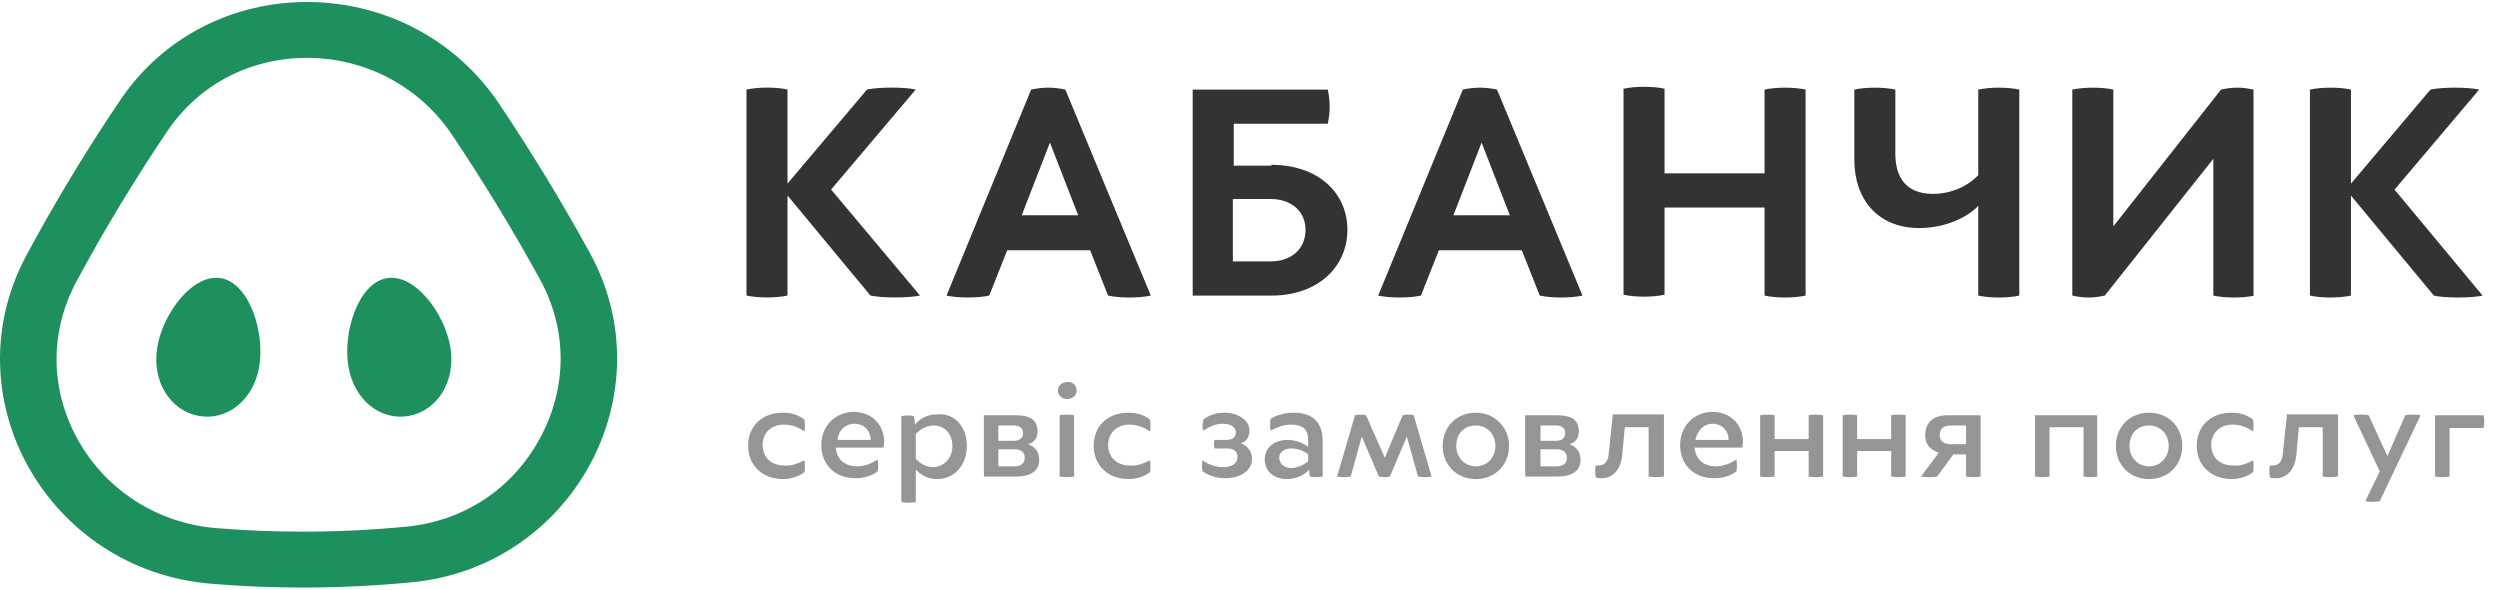
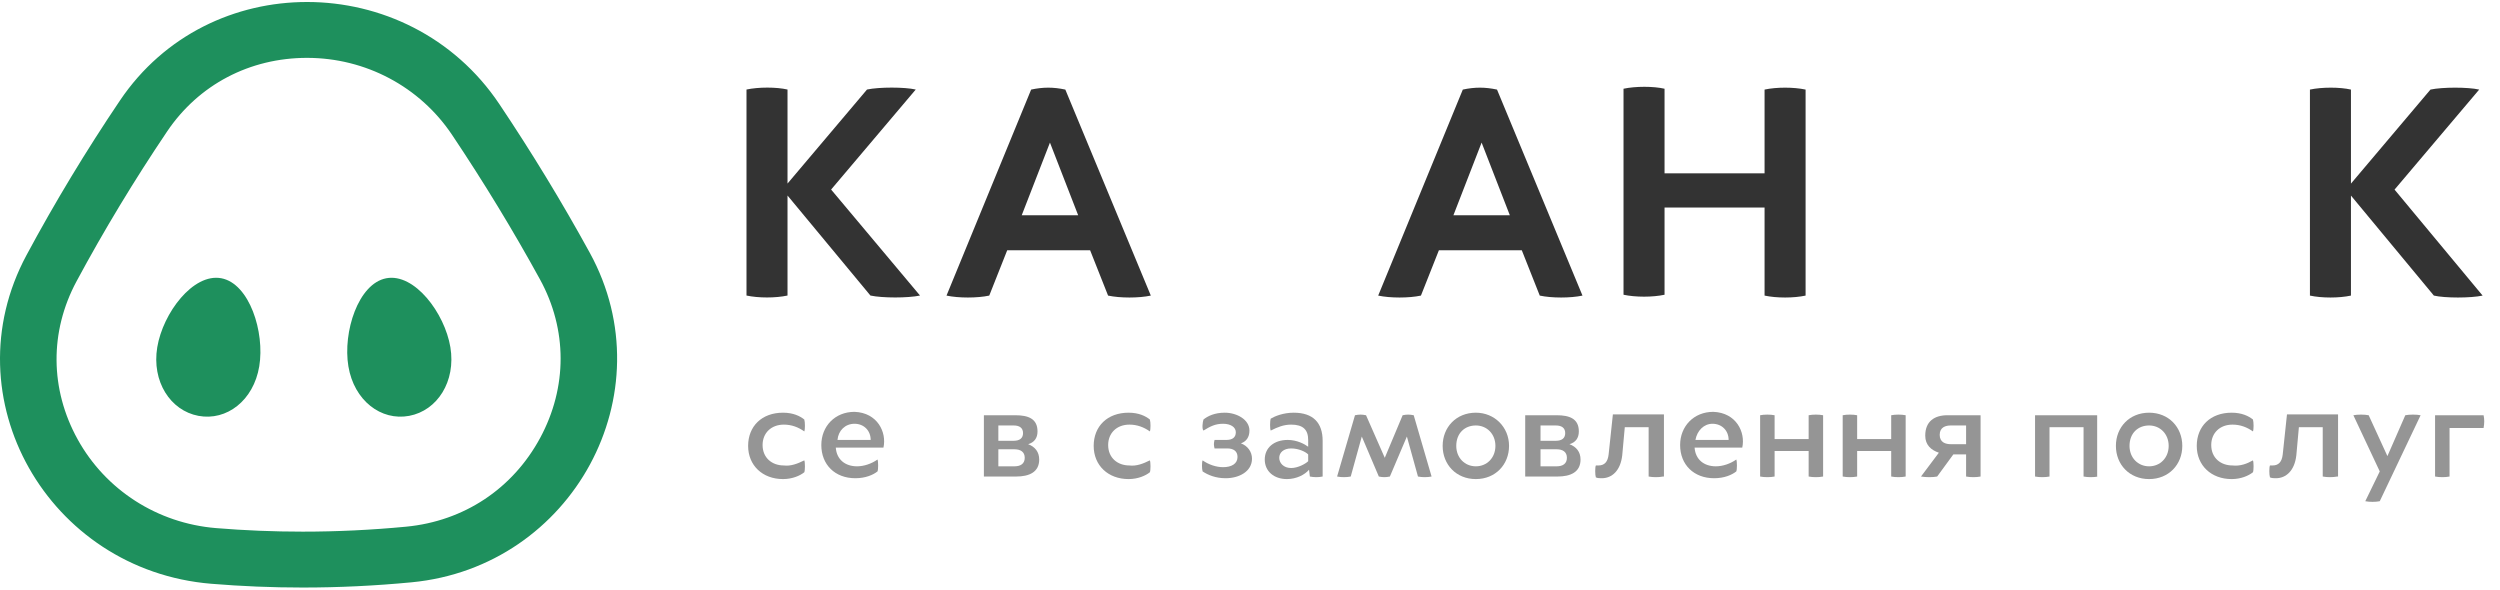
<svg xmlns="http://www.w3.org/2000/svg" width="144" height="34" viewBox="0 0 144 34" fill="none">
  <path d="M52.993 17.023C52.303 17.171 50.826 17.171 50.137 17.023L45.361 11.262V17.023C44.672 17.171 43.687 17.171 42.998 17.023V5.157C43.687 5.009 44.721 5.009 45.361 5.157V10.573L49.94 5.157C50.629 5.009 52.106 5.009 52.747 5.157L47.872 10.918L52.993 17.023Z" fill="#333333" />
  <path d="M66.287 17.026C65.597 17.174 64.514 17.174 63.825 17.026L62.791 14.416H58.015L56.981 17.026C56.292 17.174 55.209 17.174 54.519 17.026L59.394 5.16C60.083 5.012 60.674 5.012 61.363 5.16L66.287 17.026ZM62.102 12.398L60.477 8.213L58.852 12.398H62.102Z" fill="#333333" />
-   <path d="M73.229 9.493C75.937 9.493 77.611 11.118 77.611 13.235C77.611 15.352 75.937 17.026 73.229 17.026H68.699V5.16H76.479C76.626 5.849 76.626 6.44 76.479 7.129H71.063V9.542H73.229V9.493ZM73.18 15.056C74.411 15.056 75.198 14.318 75.198 13.235C75.198 12.201 74.411 11.462 73.18 11.462H71.013V15.056H73.18Z" fill="#333333" />
  <path d="M91.151 17.026C90.462 17.174 89.379 17.174 88.69 17.026L87.656 14.416H82.88L81.846 17.026C81.156 17.174 80.073 17.174 79.384 17.026L84.258 5.16C84.948 5.012 85.538 5.012 86.228 5.16L91.151 17.026ZM86.966 12.398L85.341 8.213L83.717 12.398H86.966Z" fill="#333333" />
  <path d="M101.639 5.16C102.328 5.012 103.313 5.012 104.002 5.16V17.026C103.313 17.174 102.328 17.174 101.639 17.026V11.955H95.878V16.977C95.189 17.125 94.204 17.125 93.515 16.977V5.111C94.204 4.963 95.238 4.963 95.878 5.111V9.985H101.639V5.16Z" fill="#333333" />
-   <path d="M113.948 5.16C114.637 5.012 115.622 5.012 116.312 5.16V17.026C115.622 17.174 114.637 17.174 113.948 17.026V11.856C113.357 12.496 112.077 13.136 110.551 13.136C108.187 13.136 106.809 11.511 106.809 9.197V5.16C107.498 5.012 108.483 5.012 109.172 5.16V8.853C109.172 10.182 109.763 11.167 111.339 11.167C112.619 11.167 113.554 10.527 113.948 10.084V5.16Z" fill="#333333" />
-   <path d="M129.852 17.026C129.212 17.174 128.178 17.174 127.488 17.026V9.148L121.235 17.026C120.546 17.174 120.053 17.174 119.364 17.026V5.16C120.053 5.012 121.087 5.012 121.728 5.16V13.038L127.931 5.16C128.621 5.012 129.113 5.012 129.802 5.16V17.026H129.852Z" fill="#333333" />
  <path d="M142.998 17.026C142.308 17.174 140.831 17.174 140.191 17.026L135.415 11.265V17.026C134.726 17.174 133.741 17.174 133.052 17.026V5.16C133.741 5.012 134.775 5.012 135.415 5.16V10.576L139.994 5.16C140.684 5.012 142.161 5.012 142.801 5.16L137.926 10.921L142.998 17.026Z" fill="#333333" />
  <path d="M46.327 26.517C46.376 26.615 46.376 27.105 46.327 27.203C46.082 27.399 45.641 27.595 45.102 27.595C43.925 27.595 43.092 26.811 43.092 25.683C43.092 24.556 43.876 23.771 45.102 23.771C45.69 23.771 46.082 23.967 46.327 24.163C46.376 24.311 46.376 24.752 46.327 24.85C45.984 24.605 45.592 24.458 45.151 24.458C44.415 24.458 43.925 24.948 43.925 25.634C43.925 26.37 44.464 26.811 45.151 26.811C45.543 26.86 45.935 26.713 46.327 26.517Z" fill="#959595" />
  <path d="M50.887 25.781H48.141C48.19 26.468 48.681 26.86 49.367 26.86C49.759 26.86 50.2 26.713 50.544 26.468C50.593 26.566 50.593 27.056 50.544 27.154C50.298 27.35 49.857 27.546 49.269 27.546C48.092 27.546 47.308 26.762 47.308 25.634C47.308 24.556 48.092 23.722 49.22 23.722C50.544 23.771 51.083 24.899 50.887 25.781ZM48.239 25.34H50.151C50.151 24.801 49.759 24.409 49.22 24.409C48.681 24.409 48.288 24.801 48.239 25.34Z" fill="#959595" />
-   <path d="M55.691 25.683C55.691 26.762 55.005 27.595 53.975 27.595C53.387 27.595 52.995 27.301 52.75 27.056V28.919C52.505 28.968 52.161 28.968 51.916 28.919V23.967C52.161 23.918 52.407 23.918 52.652 23.967L52.701 24.458C52.946 24.163 53.338 23.869 53.975 23.869C55.005 23.771 55.691 24.605 55.691 25.683ZM54.858 25.683C54.858 24.997 54.417 24.507 53.779 24.507C53.289 24.507 52.946 24.801 52.75 24.997V26.419C52.897 26.615 53.289 26.909 53.779 26.909C54.417 26.86 54.858 26.37 54.858 25.683Z" fill="#959595" />
  <path d="M58.486 23.918C59.221 23.918 59.761 24.114 59.761 24.85C59.761 25.242 59.564 25.487 59.221 25.585C59.613 25.732 59.858 26.026 59.858 26.468C59.858 27.203 59.27 27.448 58.535 27.448H56.672V23.918H58.486ZM57.505 25.389H58.388C58.731 25.389 58.927 25.242 58.927 24.948C58.927 24.654 58.731 24.507 58.388 24.507H57.505V25.389ZM57.505 26.86H58.437C58.78 26.86 59.025 26.713 59.025 26.37C59.025 26.026 58.78 25.879 58.437 25.879H57.505V26.86Z" fill="#959595" />
-   <path d="M62.016 22.497C62.016 22.791 61.77 22.987 61.476 22.987C61.182 22.987 60.937 22.791 60.937 22.497C60.937 22.202 61.182 22.006 61.476 22.006C61.77 21.957 62.016 22.202 62.016 22.497ZM61.868 27.448C61.623 27.497 61.28 27.497 61.035 27.448V23.918C61.28 23.869 61.623 23.869 61.868 23.918V27.448Z" fill="#959595" />
  <path d="M66.232 26.517C66.281 26.615 66.281 27.105 66.232 27.203C65.987 27.399 65.545 27.595 65.006 27.595C63.83 27.595 62.996 26.811 62.996 25.683C62.996 24.556 63.781 23.771 65.006 23.771C65.594 23.771 65.987 23.967 66.232 24.163C66.281 24.311 66.281 24.752 66.232 24.85C65.889 24.605 65.496 24.458 65.055 24.458C64.32 24.458 63.83 24.948 63.83 25.634C63.83 26.37 64.369 26.811 65.055 26.811C65.447 26.86 65.84 26.713 66.232 26.517Z" fill="#959595" />
  <path d="M71.968 24.801C71.968 25.193 71.772 25.438 71.477 25.536C71.87 25.683 72.115 26.026 72.115 26.419C72.115 27.154 71.379 27.546 70.595 27.546C70.007 27.546 69.565 27.35 69.271 27.154C69.222 27.007 69.222 26.615 69.271 26.517C69.614 26.762 70.056 26.909 70.448 26.909C70.938 26.909 71.281 26.713 71.281 26.321C71.281 25.977 71.036 25.83 70.693 25.83H69.958C69.909 25.634 69.909 25.536 69.958 25.34H70.644C70.987 25.34 71.183 25.193 71.183 24.899C71.183 24.605 70.889 24.409 70.448 24.409C70.007 24.409 69.713 24.556 69.32 24.801C69.222 24.703 69.271 24.311 69.32 24.163C69.565 23.967 69.958 23.771 70.546 23.771C71.232 23.771 71.968 24.163 71.968 24.801Z" fill="#959595" />
  <path d="M76.184 25.389V27.448C75.939 27.497 75.694 27.497 75.449 27.448L75.4 27.056C75.154 27.35 74.664 27.595 74.125 27.595C73.39 27.595 72.85 27.154 72.85 26.468C72.85 25.781 73.39 25.34 74.174 25.34C74.713 25.34 75.154 25.585 75.351 25.732V25.34C75.351 24.752 75.056 24.458 74.37 24.458C73.929 24.458 73.586 24.605 73.194 24.801C73.144 24.703 73.144 24.262 73.194 24.114C73.439 23.967 73.929 23.771 74.517 23.771C75.645 23.771 76.184 24.36 76.184 25.389ZM73.684 26.37C73.684 26.664 73.929 26.958 74.37 26.958C74.762 26.958 75.204 26.713 75.351 26.566V26.174C75.204 26.026 74.811 25.83 74.37 25.83C73.929 25.83 73.684 26.075 73.684 26.37Z" fill="#959595" />
  <path d="M82.459 27.448C82.214 27.497 81.92 27.497 81.675 27.448L81.037 25.144L80.057 27.448C79.812 27.497 79.665 27.497 79.42 27.448L78.439 25.144L77.802 27.448C77.557 27.497 77.263 27.497 77.017 27.448L78.047 23.918C78.292 23.869 78.439 23.869 78.684 23.918L79.763 26.37L80.792 23.918C81.037 23.869 81.184 23.869 81.43 23.918L82.459 27.448Z" fill="#959595" />
  <path d="M86.921 25.683C86.921 26.762 86.136 27.595 85.009 27.595C83.881 27.595 83.097 26.762 83.097 25.683C83.097 24.605 83.881 23.771 85.009 23.771C86.087 23.771 86.921 24.605 86.921 25.683ZM83.881 25.683C83.881 26.37 84.371 26.86 85.009 26.86C85.646 26.86 86.136 26.37 86.136 25.683C86.136 24.997 85.646 24.507 85.009 24.507C84.371 24.507 83.881 24.948 83.881 25.683Z" fill="#959595" />
  <path d="M89.666 23.918C90.401 23.918 90.941 24.114 90.941 24.85C90.941 25.242 90.745 25.487 90.401 25.585C90.794 25.732 91.039 26.026 91.039 26.468C91.039 27.203 90.45 27.448 89.715 27.448H87.852V23.918H89.666ZM88.734 25.389H89.617C89.96 25.389 90.156 25.242 90.156 24.948C90.156 24.654 89.96 24.507 89.617 24.507H88.734V25.389ZM88.734 26.86H89.666C90.009 26.86 90.254 26.713 90.254 26.37C90.254 26.026 90.009 25.879 89.666 25.879H88.734V26.86Z" fill="#959595" />
  <path d="M95.794 27.448C95.549 27.497 95.206 27.497 94.961 27.448V24.605H93.588L93.441 26.223C93.343 27.105 92.853 27.546 92.264 27.546C92.166 27.546 92.019 27.546 91.921 27.497C91.872 27.35 91.872 26.909 91.921 26.811C91.97 26.811 92.019 26.811 92.068 26.811C92.411 26.811 92.608 26.615 92.657 26.174L92.902 23.869H95.843V27.448H95.794Z" fill="#959595" />
  <path d="M100.354 25.781H97.608C97.657 26.468 98.147 26.86 98.834 26.86C99.226 26.86 99.667 26.713 100.01 26.468C100.06 26.566 100.06 27.056 100.01 27.154C99.765 27.35 99.324 27.546 98.736 27.546C97.559 27.546 96.775 26.762 96.775 25.634C96.775 24.556 97.559 23.722 98.687 23.722C100.01 23.771 100.55 24.899 100.354 25.781ZM97.657 25.34H99.569C99.569 24.801 99.177 24.409 98.638 24.409C98.147 24.409 97.755 24.801 97.657 25.34Z" fill="#959595" />
  <path d="M104.178 23.918C104.423 23.869 104.766 23.869 105.011 23.918V27.448C104.766 27.497 104.423 27.497 104.178 27.448V25.977H102.217V27.448C101.971 27.497 101.628 27.497 101.383 27.448V23.918C101.628 23.869 101.971 23.869 102.217 23.918V25.291H104.178V23.918Z" fill="#959595" />
  <path d="M108.933 23.918C109.178 23.869 109.521 23.869 109.766 23.918V27.448C109.521 27.497 109.178 27.497 108.933 27.448V25.977H106.972V27.448C106.727 27.497 106.384 27.497 106.139 27.448V23.918C106.384 23.869 106.727 23.869 106.972 23.918V25.291H108.933V23.918Z" fill="#959595" />
  <path d="M114.081 27.448C113.836 27.497 113.492 27.497 113.247 27.448V26.174H112.512L111.58 27.448C111.335 27.497 110.943 27.497 110.649 27.448L111.678 26.076C111.237 25.928 110.894 25.634 110.894 25.095C110.894 24.262 111.433 23.918 112.169 23.918H114.081V27.448ZM112.365 24.507C112.071 24.507 111.727 24.605 111.727 25.046C111.727 25.487 112.071 25.585 112.365 25.585H113.247V24.507H112.365Z" fill="#959595" />
  <path d="M120.846 27.448C120.601 27.497 120.258 27.497 120.013 27.448V24.605H118.052V27.448C117.807 27.497 117.464 27.497 117.219 27.448V23.918H120.797V27.448H120.846Z" fill="#959595" />
  <path d="M125.7 25.683C125.7 26.762 124.916 27.595 123.788 27.595C122.66 27.595 121.876 26.762 121.876 25.683C121.876 24.605 122.66 23.771 123.788 23.771C124.916 23.771 125.7 24.605 125.7 25.683ZM122.66 25.683C122.66 26.37 123.151 26.86 123.788 26.86C124.425 26.86 124.916 26.37 124.916 25.683C124.916 24.997 124.425 24.507 123.788 24.507C123.151 24.507 122.66 24.948 122.66 25.683Z" fill="#959595" />
  <path d="M129.769 26.517C129.818 26.615 129.818 27.105 129.769 27.203C129.524 27.399 129.083 27.595 128.543 27.595C127.367 27.595 126.533 26.811 126.533 25.683C126.533 24.556 127.318 23.771 128.543 23.771C129.132 23.771 129.524 23.967 129.769 24.163C129.818 24.311 129.818 24.752 129.769 24.85C129.426 24.605 129.034 24.458 128.592 24.458C127.857 24.458 127.367 24.948 127.367 25.634C127.367 26.37 127.906 26.811 128.592 26.811C129.034 26.86 129.426 26.713 129.769 26.517Z" fill="#959595" />
  <path d="M134.623 27.448C134.377 27.497 134.034 27.497 133.789 27.448V24.605H132.416L132.269 26.223C132.171 27.105 131.681 27.546 131.093 27.546C130.995 27.546 130.848 27.546 130.75 27.497C130.701 27.35 130.701 26.909 130.75 26.811C130.799 26.811 130.848 26.811 130.897 26.811C131.24 26.811 131.436 26.615 131.485 26.174L131.73 23.869H134.672V27.448H134.623Z" fill="#959595" />
  <path d="M138.545 23.918C138.79 23.869 139.182 23.869 139.427 23.918L137.074 28.87C136.829 28.919 136.485 28.919 136.24 28.87L137.074 27.154L135.554 23.918C135.799 23.869 136.191 23.869 136.436 23.918L137.515 26.272L138.545 23.918Z" fill="#959595" />
  <path d="M143.055 23.918C143.104 24.163 143.104 24.36 143.055 24.654H141.094V27.448C140.849 27.497 140.506 27.497 140.26 27.448V23.918H143.055Z" fill="#959595" />
  <path fill-rule="evenodd" clip-rule="evenodd" d="M11.431 23.953C9.809 23.649 8.732 21.97 9.058 20C9.386 18.029 11.124 15.723 12.746 16.027C14.368 16.331 15.26 19.13 14.933 21.101C14.606 23.071 13.053 24.257 11.431 23.953Z" fill="#1E905D" />
  <path fill-rule="evenodd" clip-rule="evenodd" d="M23.569 23.953C21.947 24.257 20.394 23.071 20.067 21.101C19.74 19.13 20.632 16.331 22.254 16.027C23.876 15.723 25.614 18.029 25.942 20C26.268 21.97 25.191 23.649 23.569 23.953Z" fill="#1E905D" />
  <path fill-rule="evenodd" clip-rule="evenodd" d="M17.684 0.115C13.568 0.115 9.469 1.992 6.909 5.79C4.953 8.691 3.158 11.661 1.526 14.698C-2.89 22.915 2.773 32.849 12.165 33.625C13.912 33.769 15.668 33.842 17.435 33.842C19.512 33.842 21.604 33.742 23.707 33.541C32.987 32.654 38.409 22.653 33.972 14.561C32.372 11.643 30.633 8.788 28.761 5.994C26.145 2.09 21.906 0.114 17.684 0.115ZM17.685 3.333C21.056 3.333 24.179 4.991 26.039 7.768C27.865 10.493 29.568 13.294 31.103 16.093C32.684 18.976 32.688 22.305 31.113 25.224C29.531 28.155 26.718 30.019 23.393 30.337C21.405 30.527 19.4 30.623 17.435 30.623C15.769 30.623 14.088 30.554 12.437 30.418C9.067 30.139 6.09 28.229 4.474 25.309C2.876 22.42 2.851 19.102 4.407 16.206C5.981 13.279 7.736 10.375 9.625 7.573C11.441 4.879 14.378 3.334 17.684 3.333" fill="#1E905D" />
</svg>